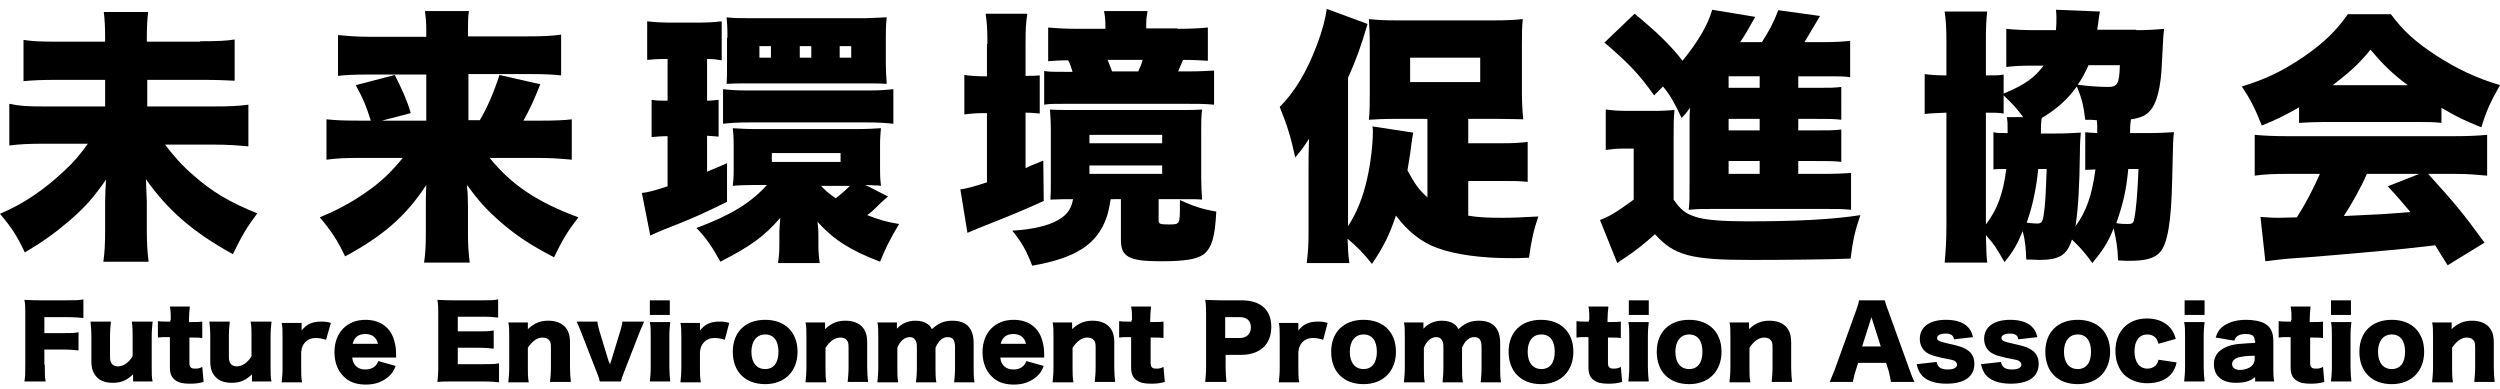
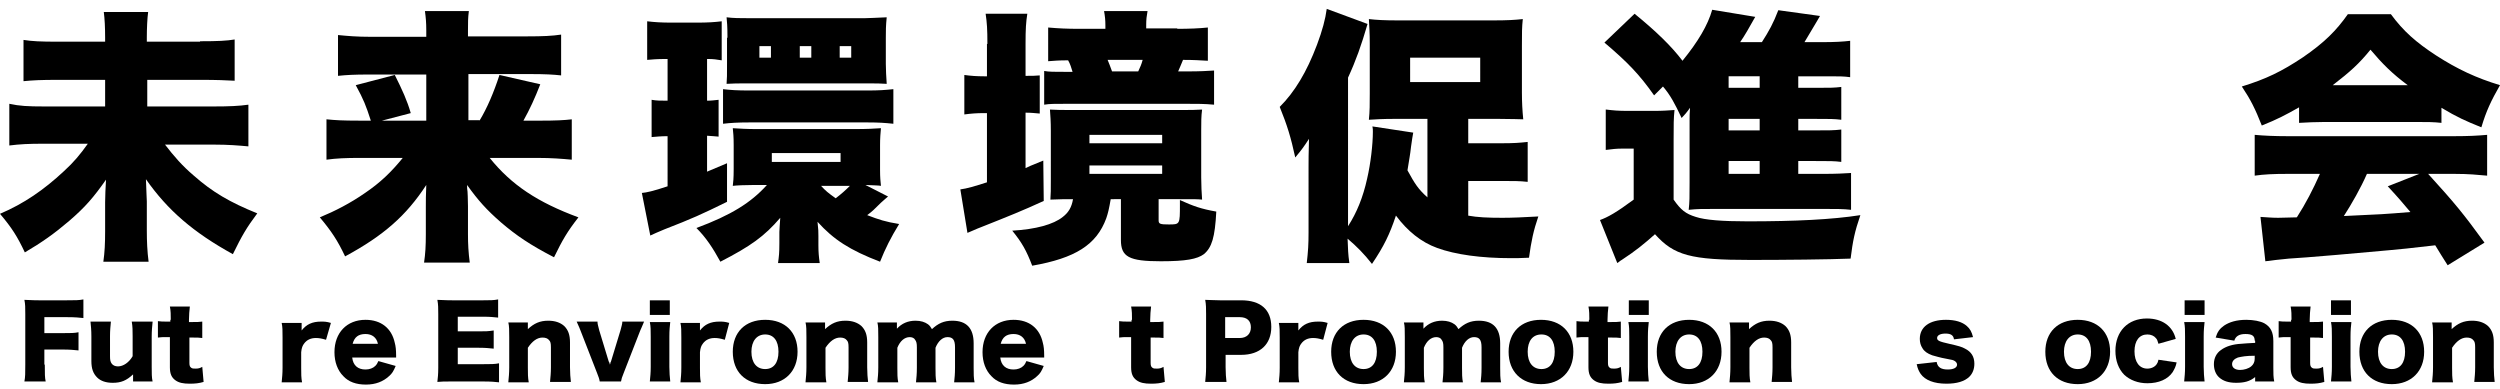
<svg xmlns="http://www.w3.org/2000/svg" version="1.1" id="レイヤー_1" x="0px" y="0px" viewBox="0 0 563.6 87.7" style="enable-background:new 0 0 563.6 87.7;" xml:space="preserve">
  <g>
    <path d="M45.1,9.3c4,0,6-0.1,7.8-0.4v9.3C51,18.1,49,18,45.2,18h-12v6h15c3.5,0,5.7-0.1,7.8-0.4v9.4c-2.2-0.2-4.5-0.4-7.8-0.4H37.2   c2,2.6,3.9,4.8,6.5,7c4.2,3.7,8.1,6,14.3,8.5c-2.4,3.2-3.5,5.1-5.5,9.2c-8.9-4.9-14.7-9.9-19.6-16.9c0.1,3.1,0.2,4.7,0.2,5v6.6   c0,2.4,0.1,4.7,0.4,7H23.3c0.3-2.1,0.4-4.1,0.4-6.9v-6.5c0-1.1,0.1-3.6,0.2-5.1c-2.8,4-4.7,6.2-8.3,9.3c-3.4,2.9-6.1,4.8-10,7.1   c-1.7-3.6-2.9-5.5-5.6-8.7c5.4-2.3,9.9-5.4,14.4-9.6c2.2-2,3.7-3.8,5.4-6.2H9.9c-3.5,0-5.4,0.1-7.8,0.4v-9.4   C4.4,23.9,6.3,24,9.9,24h13.8v-6H13.2c-4.1,0-5.8,0.1-7.9,0.3V9c1.9,0.3,3.8,0.4,7.8,0.4h10.6v-1c0-2.2-0.1-4.2-0.3-5.7h10   c-0.2,1.4-0.3,3.8-0.3,5.7v1H45.1z" />
    <path d="M108.1,27.2c1.7-2.8,3.2-6.3,4.5-10.3l9.2,2.1c-1.2,3.1-2.4,5.7-3.8,8.2h3.7c3.7,0,5.5-0.1,7.2-0.3V36   c-2.2-0.2-4.5-0.4-7.7-0.4h-10.8c4.9,6.1,10.8,10,20,13.4c-2.5,3.2-3.6,5.1-5.5,9c-5.4-2.8-8.5-4.9-12-7.9   c-3.2-2.8-5.1-4.9-7.6-8.4c0,0.7,0,0.8,0.1,1.5c0,0.3,0.1,1.4,0.1,3.3v6.3c0,2.2,0.1,4.1,0.4,6.4H95.6c0.3-2,0.4-3.8,0.4-6.4v-6.1   c0-1.3,0-2.9,0.1-5c-4.5,6.9-9.6,11.4-18.3,16.1c-1.7-3.6-3.1-5.7-5.7-8.8c3.4-1.4,6.9-3.2,10.2-5.5c3.4-2.3,5.9-4.7,8.5-7.9h-9.6   c-3.3,0-5.4,0.1-7.6,0.4v-9.1c2,0.2,3.5,0.3,7.5,0.3h2.5c-1.1-3.4-1.6-4.7-3.4-8l8.8-2.3c1.7,3.4,2.8,5.8,3.6,8.6l-6.5,1.7h10V16.8   H83.1c-3.2,0-5,0.1-6.9,0.3V7.9c2.1,0.2,4.1,0.4,7.5,0.4h12.4V6.8c0-1.7-0.1-2.8-0.3-4.3h9.9c-0.2,1.5-0.2,2.6-0.2,4.4v1.3h13.4   c3.5,0,5.6-0.1,7.6-0.4v9.2c-1.8-0.2-3.6-0.3-6.9-0.3h-14v10.4H108.1z" />
    <path d="M149.8,13.3c-1.6,0-2.8,0.1-3.9,0.2V4.8c1.6,0.2,3.3,0.3,5.4,0.3h5.9c2.3,0,3.9-0.1,5.5-0.3v8.8c-1.1-0.2-2-0.3-2.9-0.3   h-0.4v9.4c1.1,0,1.5-0.1,2.6-0.2v8.3c-1-0.1-1.3-0.1-2.6-0.2v8.1c1.4-0.6,2.1-0.9,4.5-1.9v8.7c-5.7,2.8-7.9,3.8-14.1,6.2   c-1.5,0.6-2.3,1-3.2,1.4l-1.9-9.6c1.1-0.1,2.5-0.4,5.8-1.5V30.7c-1.4,0-2.4,0.1-3.6,0.2v-8.4c1.1,0.2,2,0.2,3.6,0.2v-9.4H149.8z    M199.5,44.9c-0.1,0.1-0.1,0.1-0.9,0.8c-1.6,1.6-1.9,1.9-3.1,2.8c2.6,1,4.1,1.5,7.2,2c-1.9,3.1-3.1,5.5-4.3,8.5   c-6.8-2.6-10.5-5-14.1-9c0.2,2,0.2,2,0.2,3.2v2.1c0,1.6,0.1,2.6,0.3,4h-9.4c0.2-1.5,0.3-2.2,0.3-4.5v-2.5c0-0.6,0.1-1.5,0.2-3.2   c-3.6,4.2-6.7,6.4-13.5,9.9c-1.7-3.1-3.2-5.4-5.4-7.6c7.8-2.9,12.3-5.7,15.9-9.7h-2.8c-2,0-4.2,0.1-4.9,0.2   c0.1-0.8,0.2-1.7,0.2-3.8v-5.4c0-2-0.1-2.7-0.2-3.8c1.6,0.1,3.1,0.2,5.4,0.2h22.2c2.5,0,4.5-0.1,5.8-0.2c-0.1,1.1-0.2,2.2-0.2,3.8   v5.7c0,1.6,0.1,2.5,0.2,3.5c-0.5-0.1-1.3-0.1-3.5-0.2l5.1,2.6L199.5,44.9z M163,20.1c1.7,0.2,3.2,0.3,5.9,0.3h26.6   c2.7,0,4-0.1,5.9-0.3v7.8c-1.9-0.2-3.3-0.3-5.8-0.3h-26.7c-2.6,0-4.2,0.1-5.9,0.3V20.1z M164,8.5c0-2.6-0.1-3.6-0.2-4.6   c1.5,0.2,3.1,0.2,4.8,0.2H195c0.8,0,2.5-0.1,4.9-0.2c-0.2,1.9-0.2,3.1-0.2,4.6v5.9c0,1.3,0.1,3,0.2,4.5c-1.6-0.1-2.1-0.1-4.8-0.1   h-26.5c-2.5,0-3.1,0-4.8,0.1c0.1-1.2,0.1-1.9,0.1-4.5V8.5z M173.8,10.4h-2.6v2.6h2.6V10.4z M174,36.5h15.5v-2H174V36.5z    M182.9,10.4h-2.6v2.6h2.6V10.4z M185.1,41.9c1,1.1,1.6,1.6,3.3,2.8c1.3-1,2.2-1.8,3.2-2.8H185.1z M191.9,10.4h-2.6v2.6h2.6V10.4z" />
    <path d="M222.6,9.9c0-3.3-0.1-4.8-0.4-6.8h9.4c-0.3,1.9-0.4,3.4-0.4,6.8v7.2c1.5,0,2.1,0,3.2-0.1v8.6c-1.1-0.1-2-0.2-3.2-0.2v12.5   c0.8-0.4,0.8-0.4,4-1.7l0.1,9.1c-4.8,2.2-7.8,3.4-14.1,5.9c-1.1,0.4-2.3,1-3.1,1.3l-1.6-9.8c1.5-0.2,3.2-0.7,6-1.6V25.5h-0.8   c-1.5,0-2.8,0.1-4.3,0.3v-8.9c1.4,0.2,2.8,0.3,4.4,0.3h0.7V9.9z M250.4,44.9c-0.4,2.3-0.6,3.1-1,4.3c-2.2,6-7,9-16.7,10.7   c-1.3-3.4-2.3-5.2-4.5-7.9c5.3-0.3,9.3-1.4,11.4-3.1c1.3-1,2-2.2,2.3-4c-2.3,0-2.3,0-5.1,0.1c0.1-1.3,0.1-2.1,0.1-4.7V29.5   c0-2.2-0.1-3.4-0.2-4.8c1.7,0.1,2.4,0.1,5.7,0.1h23c3.1,0,4.2,0,5.6-0.1c-0.2,1.5-0.2,2.8-0.2,4.7V40c0,1.9,0.1,3.4,0.2,5   c-1.2-0.1-1.2-0.1-5.2-0.1h-4.6v4.8c0,0.8,0.4,0.9,2.3,0.9c2.5,0,2.5,0,2.5-4.4c0-0.1,0-0.6,0-1.1c3.1,1.4,4.8,2,8.2,2.6   c-0.3,5.8-1,8.1-2.8,9.6c-1.5,1.1-4,1.6-9.7,1.6c-7.2,0-9-1-9-4.8v-9.2H250.4z M265.4,6.5c2.6,0,5.1-0.1,6.9-0.3v7.5   c-1.9-0.1-3.1-0.2-5.6-0.2c-0.5,1.3-0.7,1.6-1.1,2.6h1.9c3.2,0,4.5-0.1,6.2-0.2v7.7c-2.2-0.2-3.6-0.2-6.6-0.2h-26.3   c-3.4,0-4.1,0-5.4,0.2v-7.6c1.1,0.2,2.1,0.2,5.1,0.2h1.3c-0.3-1-0.5-1.7-1-2.6c-2.2,0-3.1,0.1-4.5,0.2V6.2c2.2,0.2,4.3,0.3,7,0.3   h5.9V5.7c0-1.2-0.1-2.1-0.3-3.2h9.8c-0.2,1.1-0.3,1.9-0.3,3.1v0.8H265.4z M245.7,32.3H262v-1.9h-16.4V32.3z M245.7,39.2H262v-1.9   h-16.4V39.2z M256.6,16.1c0.5-1.1,0.7-1.5,1-2.6h-7.9c0.4,0.9,0.5,1.3,1,2.6H256.6z" />
    <path d="M330.9,48.6c2.2,0.4,4.5,0.5,7.8,0.5c2.2,0,4.5-0.1,8.1-0.3c-1.1,3.2-1.6,5.6-2.1,9.3c-2,0.1-2.9,0.1-4,0.1   c-6.8,0-12.6-0.8-16.7-2.3c-3.6-1.3-6.7-3.8-9.3-7.3c-1.4,4.2-2.7,6.9-5.4,10.9c-1.8-2.3-3.4-3.9-5.5-5.7c0.1,2.4,0.1,3.4,0.4,5.5   h-9.6c0.3-2.7,0.4-4.1,0.4-6.9V37.4c0-1,0-2.9,0.1-6.1c-1.1,1.7-1.6,2.4-3.1,4.2c-1-4.6-1.8-7.2-3.5-11.4c3.4-3.4,6.1-7.9,8.4-14   c1.2-3.2,1.9-5.8,2.2-8.1l9.2,3.4c-1.4,4.8-2.6,8.2-4.4,12.1V51c2-3.1,3.4-6.6,4.3-10.7c0.8-3.4,1.3-7.8,1.3-10.6   c0-0.5,0-0.7-0.1-1.2l9.2,1.4c-0.2,1-0.2,1.2-0.5,3.2c-0.2,1.9-0.4,2.7-0.8,5.3c1.7,3.1,2.4,4.2,4.5,6.1V26.8h-7.4   c-2.6,0-4.3,0.1-5.8,0.2c0.2-1.9,0.2-3.5,0.2-6V9.8c0-2.3-0.1-3.7-0.2-5.5c1.7,0.2,3.5,0.3,6.6,0.3h21.4c3.2,0,4.9-0.1,6.7-0.3   c-0.2,1.9-0.2,3-0.2,6.1v10.5c0,2.1,0.1,4,0.3,6c-0.7,0-2.6-0.1-5.7-0.1h-6.7v5.5h7.3c3.1,0,4.2-0.1,6.1-0.3v9   c-1.8-0.2-3.1-0.2-6.1-0.2h-7.3V48.6z M317.9,18.5h15.8V13h-15.8V18.5z" />
    <path d="M362.1,24.7c1.7,0.2,2.6,0.3,5,0.3h5.8c1.9,0,3.2-0.1,4.6-0.2c-0.2,1.9-0.2,3.2-0.2,6.8v13.4c1.6,2.3,2.7,3.2,5,3.9   c2.1,0.7,6,1,11.7,1c10.7,0,19-0.4,25.4-1.4c-1.3,3.8-1.7,5.8-2.2,9.8c-4.8,0.2-15.1,0.3-22.6,0.3c-13.4,0-17.2-1-21.5-5.8   c-2.6,2.3-4.3,3.7-7.5,5.8c-0.4,0.2-0.5,0.4-1,0.7l-3.9-9.7c1.7-0.6,3.7-1.7,7.6-4.6V33.5h-2.5c-1.4,0-2.2,0.1-3.8,0.3V24.7z    M405.5,39.2h5.5c3.1,0,4.6-0.1,6.3-0.2v8.3c-1.7-0.2-3.3-0.2-6.1-0.2h-24.4c-3.4,0-4,0-6.1,0.2c0.2-1.8,0.2-2.8,0.2-6.1V26.8   c0-0.4,0-1.4,0.1-2.5c-0.7,1-1.3,1.7-1.9,2.3c-1.5-3.2-2.5-5.1-4.2-7.1l-2,2c-3.3-4.7-6-7.5-11.2-11.9l6.8-6.5   c4.9,4,8.3,7.3,10.8,10.6c3.5-4.3,5.7-8,6.7-11.5l9.7,1.6c-1.4,2.5-2.3,4.1-3.4,5.7h4.9c1.6-2.5,2.6-4.3,3.7-7.2l9.4,1.3   c-0.3,0.5-0.3,0.5-0.7,1.2c-1,1.7-2.2,3.7-2.8,4.7h4.1c2.7,0,4.5-0.1,6.2-0.3v8.2c-1.4-0.2-2.5-0.2-4.8-0.2h-6.9v2.6h3.5   c3.8,0,4.5,0,6.2-0.2V27c-1.6-0.2-2.5-0.2-6.2-0.2h-3.5v2.6h3.5c3.7,0,4.4,0,6.2-0.2v7.3c-1.6-0.2-2.5-0.2-6.2-0.2h-3.5V39.2z    M396.7,17.2h-7v2.6h7V17.2z M396.7,26.8h-7v2.6h7V26.8z M389.7,36.3v2.9h7v-2.9H389.7z" />
-     <path d="M481.6,6.8c2.3,0,4.2-0.1,6.3-0.3c-0.2,1.2-0.2,1.6-0.5,7.3c-0.2,6-1.2,9.7-2.9,11.4c-0.9,0.9-2,1.4-4.1,1.7   c-0.1,0.6-0.2,1.5-0.2,3.1h4.1c2.6,0,3.8-0.1,5.8-0.2c-0.2,1.7-0.2,1.9-0.4,10.6c-0.2,9.5-1,14.4-2.7,16.4c-1.2,1.4-3.2,2-6.9,2   c-0.6,0-1.5,0-2.6-0.1c-0.1-2.9-0.4-4.6-1-7.2c-1.3,3.2-2.4,4.9-4.8,7.8c-1.6-2.2-2.6-3.4-4.6-5.3c-1.1,3.5-2.8,4.6-7.4,4.6   c-0.4,0-1.3-0.1-2.9-0.1c-0.1-2.5-0.2-4.1-0.8-6.4c-1.2,2.9-2,4.4-4.1,7c-2.2-3.8-2.2-3.8-4.2-6.1c0.1,3.4,0.1,4.6,0.3,6.2h-9.6   c0.2-2,0.4-4.7,0.4-8.5V25.4c-2,0.1-3.4,0.1-4.9,0.3v-9c1.5,0.2,2.8,0.3,4.9,0.3V9.4c0-2.9-0.1-4.8-0.4-6.8h9.6   c-0.2,1.8-0.3,3.2-0.3,6.5V17c2.4,0,3,0,4-0.2v4.3c4.8-2,7-3.6,9-6.3h-2.6c-2.6,0-4.2,0.1-5.8,0.3V6.5c1.7,0.2,4.2,0.3,6.4,0.3h4.8   c0.1-1.1,0.1-1.9,0.1-2.7c0-0.7,0-0.9-0.1-1.9l9.9,0.4c-0.1,0.5-0.1,0.5-0.4,2.7c-0.1,0.7-0.1,0.8-0.2,1.4H481.6z M456.1,26.4   c-1.3-1.8-2.2-2.8-4.4-4.9v4.1c-1.1-0.2-1.9-0.2-4-0.2v25.2c2.6-3.4,3.9-7,4.6-12.5h-0.5c-1.3,0-1.7,0-2.4,0.1v-8.4   c0.8,0.2,1.3,0.2,3.2,0.2c0-2.1,0-2.8-0.2-3.6H456.1z M459.5,38.1c-0.5,4.8-1.3,8.4-2.6,12.1c0.7,0.1,1.9,0.2,2.3,0.2   c1,0,1.3-0.4,1.5-1.8c0.4-2.3,0.5-5,0.7-10.5H459.5z M470,29.8c0.8,0.1,1.1,0.1,2.8,0.2c0-0.2,0-0.7,0-1.2c0-0.7,0-1.2-0.1-1.7   c-1.1-0.1-1.3-0.1-2.6-0.1c-0.4-3.3-0.8-4.9-1.9-7.5c-2.1,2.9-4.4,5-7.9,7.1c-0.1,0.5-0.2,1.1-0.2,3.5h3.2c2.6,0,3.8-0.1,5.8-0.2   c-0.1,1.2-0.2,2.4-0.2,4.2c-0.1,8.2-0.4,12.9-1,16.9c2.5-3.4,3.7-7,4.5-12.8c-1,0-1.5,0.1-2.3,0.1V29.8z M470.8,14.8   c-0.8,1.7-1.4,2.9-2.4,4.3c2,0.3,5,0.5,6.9,0.5c2,0,2.5-0.7,2.6-4.9H470.8z M479.8,38.1c-0.5,5-1.1,7.6-2.7,12.2   c1.1,0.2,1.9,0.2,2.6,0.2c0.9,0,1.3-0.2,1.4-1c0.5-2.2,0.8-6.4,1-11.4H479.8z" />
    <path d="M518.3,24.2c-3,1.7-4.9,2.7-8.4,4.1c-1.5-3.8-2.5-5.8-4.5-8.8c5.5-1.7,9-3.4,13.8-6.6c4.8-3.3,7.5-6,10.1-9.7h9.7   c2.8,3.8,5.6,6.3,10.2,9.3c4.8,3.1,9.1,5.1,14.4,6.7c-2,3.5-3.1,5.8-4.2,9.5c-3.5-1.4-5.5-2.3-9-4.4v3.4c-1.8-0.2-3.2-0.2-5.7-0.2   H524c-2,0-3.9,0.1-5.7,0.2V24.2z M515.6,39.2c-3.1,0-5.2,0.1-7.3,0.4v-9.2c2.1,0.2,4.6,0.3,7.3,0.3h37.8c2.9,0,5.1-0.1,7.3-0.3v9.2   c-2.2-0.2-4.2-0.4-7.3-0.4h-6c6,6.6,7.9,8.9,12.7,15.5l-8.3,5.1c-1.4-2.2-1.4-2.2-2.8-4.5c-7,0.8-7,0.8-10.3,1.1   c-4,0.4-20.2,1.8-22.7,1.9c-2.1,0.2-3.8,0.4-5.3,0.6l-1.1-10c1.6,0.1,2.6,0.2,4,0.2c0.7,0,0.7,0,4.2-0.1c2-3.1,3.7-6.4,5.2-9.8   H515.6z M542.8,19.2c-3.5-2.6-5.7-4.8-8.4-8c-2.6,3.2-4.5,4.9-8.5,8H542.8z M533.6,39.2c-1.4,3.2-3.4,6.7-5.2,9.5   c8.8-0.4,8.8-0.4,15-0.9c-1.7-2-2.5-3-5.1-5.8l7.1-2.8H533.6z" />
  </g>
  <g>
    <path d="M10.1,82.2c0,2.1,0,2.9,0.2,3.8H5.5c0.2-1,0.2-1.9,0.2-3.8V70.8c0-1.5,0-2.2-0.2-3.2c0.9,0,1.5,0.1,3.2,0.1h6.4   c1.9,0,2.7,0,3.7-0.2v4.2c-1-0.1-1.8-0.2-3.7-0.2h-5.1v3.6h4.2c1.7,0,2.6,0,3.5-0.2v4.1c-1-0.1-1.9-0.2-3.5-0.2h-4.2V82.2z" />
    <path d="M34.4,72.6c-0.1,1-0.2,2-0.2,3.3v6.8c0,1.5,0,2.4,0.2,3.3H30v-1c0-0.1,0-0.4,0-0.6c-1.5,1.4-2.7,1.9-4.6,1.9   c-1.5,0-2.7-0.4-3.5-1.2c-0.9-0.9-1.3-2-1.3-3.7v-5.6c0-1.3-0.1-2.4-0.2-3.3h4.6c-0.1,1.1-0.2,2-0.2,3.3v4.5c0,0.9,0.1,1.3,0.4,1.7   c0.3,0.4,0.8,0.6,1.4,0.6c1.2,0,2.5-0.9,3.3-2.3v-4.5c0-1.2,0-2.2-0.2-3.3H34.4z" />
    <path d="M38.5,72.1c0-1.1,0-2-0.2-3h4.5c-0.1,0.9-0.2,2-0.2,3v0.5h0.8c1,0,1.5,0,2.2-0.1v3.7c-0.7-0.1-1.2-0.1-2-0.1h-0.9v5.7   c0,0.6,0.1,0.9,0.4,1.1c0.2,0.2,0.6,0.2,1,0.2c0.6,0,1-0.1,1.5-0.4l0.3,3.4c-1,0.3-1.9,0.4-3.1,0.4c-1.5,0-2.5-0.2-3.3-0.8   c-0.8-0.6-1.2-1.4-1.2-2.9V76h-0.8c-0.7,0-1.3,0-1.9,0.1v-3.7c0.6,0.1,1.2,0.1,2,0.1h0.8V72.1z" />
-     <path d="M61.2,72.6c-0.1,1-0.2,2-0.2,3.3v6.8c0,1.5,0,2.4,0.2,3.3h-4.4v-1c0-0.1,0-0.4,0-0.6c-1.5,1.4-2.7,1.9-4.6,1.9   c-1.5,0-2.7-0.4-3.5-1.2c-0.9-0.9-1.3-2-1.3-3.7v-5.6c0-1.3-0.1-2.4-0.2-3.3h4.6c-0.1,1.1-0.2,2-0.2,3.3v4.5c0,0.9,0.1,1.3,0.4,1.7   c0.3,0.4,0.8,0.6,1.4,0.6c1.2,0,2.5-0.9,3.3-2.3v-4.5c0-1.2,0-2.2-0.2-3.3H61.2z" />
    <path d="M73.5,76.6c-1-0.3-1.6-0.4-2.3-0.4c-1.1,0-2,0.4-2.6,1.2c-0.4,0.5-0.6,1-0.7,2v3.5c0,1.4,0,2.3,0.2,3.3h-4.6   c0.1-1.1,0.2-1.9,0.2-3.3v-6.8c0-1.6,0-2.4-0.2-3.3H68v1.7c1.1-1.4,2.4-2,4.4-2c0.7,0,1.2,0,2.2,0.3L73.5,76.6z" />
    <path d="M79.4,80.6c0.2,1.8,1.3,2.7,3,2.7c0.9,0,1.7-0.3,2.2-0.8c0.3-0.3,0.5-0.6,0.7-1.1l3.9,1.1c-0.5,1.2-0.8,1.7-1.5,2.3   c-1.3,1.2-3,1.9-5.2,1.9c-2.2,0-3.9-0.6-5.1-1.9c-1.3-1.3-2-3.2-2-5.4c0-4.4,2.8-7.3,7-7.3c3.5,0,5.9,1.9,6.6,5.2   c0.2,0.7,0.3,1.6,0.3,2.9c0,0.1,0,0.2,0,0.4H79.4z M85.2,77.5c-0.3-1.4-1.3-2.2-2.8-2.2c-1.6,0-2.5,0.7-2.9,2.2H85.2z" />
    <path d="M112.6,86.2c-1-0.1-1.7-0.2-3.7-0.2h-7c-1.7,0-2.3,0-3.3,0.1c0.1-0.9,0.2-1.7,0.2-3.2V70.8c0-1.4,0-2.1-0.2-3.2   c0.9,0,1.5,0.1,3.3,0.1h7.1c1.5,0,2.3,0,3.3-0.2v4.1c-1-0.1-1.8-0.2-3.3-0.2h-5.8v3.3h4.8c1.5,0,2,0,3.3-0.2v4.1   c-1-0.1-1.8-0.2-3.3-0.2h-4.8v3.7h5.7c1.7,0,2.7,0,3.6-0.2V86.2z" />
    <path d="M114.6,86.1c0.1-1,0.2-2,0.2-3.3v-6.8c0-1.5,0-2.5-0.2-3.3h4.4v0.9c0,0.1,0,0.5,0,0.6c1.4-1.3,2.7-1.9,4.6-1.9   c1.5,0,2.7,0.4,3.6,1.2c0.9,0.9,1.3,2,1.3,3.7v5.6c0,1.3,0.1,2.4,0.2,3.3H124c0.1-1.1,0.2-2,0.2-3.3v-4.5c0-0.9-0.1-1.3-0.4-1.6   c-0.3-0.4-0.8-0.6-1.5-0.6c-1.2,0-2.3,0.8-3.3,2.3v4.5c0,1.3,0,2.2,0.2,3.3H114.6z" />
    <path d="M134.7,72.6c0,0.5,0.2,1,0.4,1.9l2.1,6.9c0,0,0,0.1,0.1,0.2c0.1,0.2,0.1,0.2,0.2,0.6c0.1-0.2,0.1-0.3,0.1-0.4   c0,0,0-0.1,0.1-0.2c0-0.1,0.1-0.2,0.1-0.3l2.1-6.9c0.2-0.8,0.4-1.4,0.4-1.9h4.9c-0.4,1-0.6,1.4-0.9,2.1l-3.7,9.5   c-0.4,1-0.5,1.3-0.6,1.9h-4.8c-0.1-0.6-0.2-0.9-0.6-1.9l-3.7-9.5c-0.1-0.3-0.4-1-0.9-2.1H134.7z" />
    <path d="M151.1,72.6c-0.1,0.9-0.2,1.8-0.2,3.3v6.8c0,1.2,0.1,2.4,0.2,3.3h-4.6c0.1-1.1,0.2-1.9,0.2-3.3v-6.8c0-1.4,0-2.3-0.2-3.3   H151.1z M151,67.7V71h-4.5v-3.3H151z" />
    <path d="M163.4,76.6c-1-0.3-1.6-0.4-2.3-0.4c-1.1,0-2,0.4-2.6,1.2c-0.4,0.5-0.6,1-0.7,2v3.5c0,1.4,0,2.3,0.2,3.3h-4.6   c0.1-1.1,0.2-1.9,0.2-3.3v-6.8c0-1.6,0-2.4-0.2-3.3h4.4v1.7c1.1-1.4,2.4-2,4.4-2c0.7,0,1.2,0,2.2,0.3L163.4,76.6z" />
    <path d="M165.2,79.3c0-4.4,2.8-7.2,7.3-7.2c4.5,0,7.3,2.8,7.3,7.2c0,4.4-2.9,7.3-7.3,7.3C168,86.6,165.2,83.8,165.2,79.3z    M169.4,79.3c0,2.5,1.2,3.9,3.1,3.9c1.9,0,3-1.4,3-3.9c0-2.5-1.1-3.9-3-3.9C170.6,75.4,169.4,76.9,169.4,79.3z" />
    <path d="M181.6,86.1c0.1-1,0.2-2,0.2-3.3v-6.8c0-1.5,0-2.5-0.2-3.3h4.4v0.9c0,0.1,0,0.5,0,0.6c1.4-1.3,2.7-1.9,4.6-1.9   c1.5,0,2.7,0.4,3.6,1.2c0.9,0.9,1.3,2,1.3,3.7v5.6c0,1.3,0.1,2.4,0.2,3.3h-4.6c0.1-1.1,0.2-2,0.2-3.3v-4.5c0-0.9-0.1-1.3-0.4-1.6   c-0.3-0.4-0.8-0.6-1.5-0.6c-1.2,0-2.3,0.8-3.3,2.3v4.5c0,1.3,0,2.2,0.2,3.3H181.6z" />
    <path d="M197.8,86.1c0.1-1,0.2-1.9,0.2-3.3v-6.8c0-1.7,0-2.5-0.2-3.3h4.4v0.9c0,0.1,0,0.1,0,0.3c0,0,0,0,0,0.1c0,0,0,0.1,0,0.1   c1.1-1.2,2.5-1.8,4.2-1.8c1.2,0,2.1,0.3,2.8,0.8c0.4,0.3,0.6,0.6,0.9,1.1c1.4-1.3,2.7-1.9,4.6-1.9c3.2,0,4.8,1.7,4.8,5.1v5.5   c0,1.4,0,2.3,0.2,3.3h-4.6c0.1-1,0.2-1.8,0.2-3.3v-4.6c0-1.7-0.5-2.3-1.7-2.3c-1.1,0-2.1,0.9-2.7,2.4v4.5c0,1.3,0,2.3,0.2,3.3h-4.6   c0.1-1,0.2-1.9,0.2-3.3v-4.6c0-0.9-0.1-1.3-0.4-1.7c-0.2-0.4-0.7-0.6-1.2-0.6c-1.2,0-2.2,0.9-2.8,2.4v4.5c0,1.4,0,2.3,0.2,3.3   H197.8z" />
    <path d="M225.5,80.6c0.2,1.8,1.3,2.7,3,2.7c0.9,0,1.7-0.3,2.2-0.8c0.3-0.3,0.5-0.6,0.7-1.1l3.9,1.1c-0.5,1.2-0.8,1.7-1.5,2.3   c-1.3,1.2-3,1.9-5.2,1.9c-2.2,0-3.9-0.6-5.1-1.9c-1.3-1.3-2-3.2-2-5.4c0-4.4,2.8-7.3,7-7.3c3.5,0,5.9,1.9,6.6,5.2   c0.2,0.7,0.3,1.6,0.3,2.9c0,0.1,0,0.2,0,0.4H225.5z M231.3,77.5c-0.3-1.4-1.3-2.2-2.8-2.2c-1.6,0-2.5,0.7-2.9,2.2H231.3z" />
-     <path d="M237.3,86.1c0.1-1,0.2-2,0.2-3.3v-6.8c0-1.5,0-2.5-0.2-3.3h4.4v0.9c0,0.1,0,0.5,0,0.6c1.4-1.3,2.7-1.9,4.6-1.9   c1.5,0,2.7,0.4,3.6,1.2c0.9,0.9,1.3,2,1.3,3.7v5.6c0,1.3,0.1,2.4,0.2,3.3h-4.6c0.1-1.1,0.2-2,0.2-3.3v-4.5c0-0.9-0.1-1.3-0.4-1.6   c-0.3-0.4-0.8-0.6-1.5-0.6c-1.2,0-2.3,0.8-3.3,2.3v4.5c0,1.3,0,2.2,0.2,3.3H237.3z" />
    <path d="M255.2,72.1c0-1.1,0-2-0.2-3h4.5c-0.1,0.9-0.2,2-0.2,3v0.5h0.8c1,0,1.5,0,2.2-0.1v3.7c-0.7-0.1-1.2-0.1-2-0.1h-0.9v5.7   c0,0.6,0.1,0.9,0.4,1.1c0.2,0.2,0.6,0.2,1,0.2c0.6,0,1-0.1,1.5-0.4l0.3,3.4c-1,0.3-1.9,0.4-3.1,0.4c-1.5,0-2.5-0.2-3.3-0.8   c-0.8-0.6-1.2-1.4-1.2-2.9V76h-0.8c-0.7,0-1.3,0-1.9,0.1v-3.7c0.6,0.1,1.2,0.1,2,0.1h0.8V72.1z" />
    <path d="M271.7,86.1c0.1-1,0.2-2,0.2-3.3v-12c0-1.2,0-2.2-0.2-3.2c1,0,1.8,0.1,3.3,0.1h4.8c4.4,0,6.8,2.1,6.8,6   c0,3.9-2.5,6.3-6.8,6.3h-3.5v2.8c0,1.3,0.1,2.4,0.2,3.3H271.7z M279.5,76.2c1.5,0,2.5-0.9,2.5-2.4s-0.9-2.3-2.5-2.3h-3.3v4.7H279.5   z" />
    <path d="M298.3,76.6c-1-0.3-1.6-0.4-2.3-0.4c-1.1,0-2,0.4-2.6,1.2c-0.4,0.5-0.6,1-0.7,2v3.5c0,1.4,0,2.3,0.2,3.3h-4.6   c0.1-1.1,0.2-1.9,0.2-3.3v-6.8c0-1.6,0-2.4-0.2-3.3h4.4v1.7c1.1-1.4,2.4-2,4.4-2c0.7,0,1.2,0,2.2,0.3L298.3,76.6z" />
    <path d="M300.1,79.3c0-4.4,2.8-7.2,7.3-7.2c4.5,0,7.3,2.8,7.3,7.2c0,4.4-2.9,7.3-7.3,7.3C302.9,86.6,300.1,83.8,300.1,79.3z    M304.3,79.3c0,2.5,1.2,3.9,3.1,3.9s3-1.4,3-3.9c0-2.5-1.1-3.9-3-3.9C305.5,75.4,304.3,76.9,304.3,79.3z" />
    <path d="M316.5,86.1c0.1-1,0.2-1.9,0.2-3.3v-6.8c0-1.7,0-2.5-0.2-3.3h4.4v0.9c0,0.1,0,0.1,0,0.3c0,0,0,0,0,0.1c0,0,0,0.1,0,0.1   c1.1-1.2,2.5-1.8,4.2-1.8c1.2,0,2.1,0.3,2.8,0.8c0.4,0.3,0.6,0.6,0.9,1.1c1.4-1.3,2.7-1.9,4.6-1.9c3.2,0,4.8,1.7,4.8,5.1v5.5   c0,1.4,0,2.3,0.2,3.3h-4.6c0.1-1,0.2-1.8,0.2-3.3v-4.6c0-1.7-0.5-2.3-1.7-2.3c-1.1,0-2.1,0.9-2.7,2.4v4.5c0,1.3,0,2.3,0.2,3.3h-4.6   c0.1-1,0.2-1.9,0.2-3.3v-4.6c0-0.9-0.1-1.3-0.4-1.7c-0.2-0.4-0.7-0.6-1.2-0.6c-1.2,0-2.2,0.9-2.8,2.4v4.5c0,1.4,0,2.3,0.2,3.3   H316.5z" />
    <path d="M340.1,79.3c0-4.4,2.8-7.2,7.3-7.2c4.5,0,7.3,2.8,7.3,7.2c0,4.4-2.9,7.3-7.3,7.3C343,86.6,340.1,83.8,340.1,79.3z    M344.4,79.3c0,2.5,1.2,3.9,3.1,3.9s3-1.4,3-3.9c0-2.5-1.1-3.9-3-3.9C345.5,75.4,344.4,76.9,344.4,79.3z" />
    <path d="M358.3,72.1c0-1.1,0-2-0.2-3h4.5c-0.1,0.9-0.2,2-0.2,3v0.5h0.8c1,0,1.5,0,2.2-0.1v3.7c-0.7-0.1-1.2-0.1-2-0.1h-0.9v5.7   c0,0.6,0.1,0.9,0.4,1.1c0.2,0.2,0.6,0.2,1,0.2c0.6,0,1-0.1,1.5-0.4l0.3,3.4c-1,0.3-1.9,0.4-3.1,0.4c-1.5,0-2.5-0.2-3.3-0.8   c-0.8-0.6-1.2-1.4-1.2-2.9V76h-0.8c-0.7,0-1.3,0-1.9,0.1v-3.7c0.6,0.1,1.2,0.1,2,0.1h0.8V72.1z" />
    <path d="M371.7,72.6c-0.1,0.9-0.2,1.8-0.2,3.3v6.8c0,1.2,0.1,2.4,0.2,3.3h-4.6c0.1-1.1,0.2-1.9,0.2-3.3v-6.8c0-1.4,0-2.3-0.2-3.3   H371.7z M371.7,67.7V71h-4.5v-3.3H371.7z" />
    <path d="M373.5,79.3c0-4.4,2.8-7.2,7.3-7.2c4.5,0,7.3,2.8,7.3,7.2c0,4.4-2.9,7.3-7.3,7.3C376.3,86.6,373.5,83.8,373.5,79.3z    M377.7,79.3c0,2.5,1.2,3.9,3.1,3.9s3-1.4,3-3.9c0-2.5-1.1-3.9-3-3.9C378.9,75.4,377.7,76.9,377.7,79.3z" />
    <path d="M389.9,86.1c0.1-1,0.2-2,0.2-3.3v-6.8c0-1.5,0-2.5-0.2-3.3h4.4v0.9c0,0.1,0,0.5,0,0.6c1.4-1.3,2.7-1.9,4.6-1.9   c1.5,0,2.7,0.4,3.6,1.2c0.9,0.9,1.3,2,1.3,3.7v5.6c0,1.3,0.1,2.4,0.2,3.3h-4.6c0.1-1.1,0.2-2,0.2-3.3v-4.5c0-0.9-0.1-1.3-0.4-1.6   c-0.3-0.4-0.8-0.6-1.5-0.6c-1.2,0-2.3,0.8-3.3,2.3v4.5c0,1.3,0,2.2,0.2,3.3H389.9z" />
-     <path d="M426.3,86.1c-0.2-1.1-0.3-1.6-0.5-2.4l-0.6-1.9h-6.3l-0.6,1.9c-0.3,0.9-0.4,1.6-0.6,2.4h-5.2c0.3-0.7,0.5-1.2,1.1-2.7   l4.8-13.3c0.4-1.1,0.6-1.7,0.7-2.4h5.8c0.2,0.6,0.3,1.2,0.8,2.4l4.8,13.3c0.4,1.2,0.8,2.1,1.1,2.7H426.3z M421.9,71.5l-2.1,6.6h4.2   L421.9,71.5z" />
    <path d="M436.6,81.6c0.2,1.2,1,1.7,2.5,1.7c1.3,0,2.1-0.4,2.1-1.1c0-0.3-0.2-0.6-0.5-0.8c-0.3-0.2-0.6-0.3-1.8-0.5   c-1.7-0.3-2.5-0.6-3.3-0.8c-1.1-0.4-1.8-0.9-2.2-1.6c-0.4-0.6-0.6-1.3-0.6-2.1c0-2.7,2.2-4.3,5.9-4.3c2.1,0,3.7,0.5,4.7,1.4   c0.7,0.6,1.1,1.3,1.4,2.5l-4.3,0.5c-0.1-0.9-0.7-1.3-1.9-1.3c-1.2,0-1.9,0.4-1.9,1c0,0.6,0.5,0.8,2.7,1.3c2.2,0.5,2.9,0.7,3.6,1.1   c1.4,0.7,2.1,1.8,2.1,3.4c0,1.2-0.4,2.2-1.1,2.9c-1.1,1.1-2.9,1.6-5.2,1.6c-2.8,0-4.8-0.8-5.8-2.2c-0.4-0.6-0.7-1.2-0.9-2.2   L436.6,81.6z" />
-     <path d="M451.1,81.6c0.2,1.2,1,1.7,2.5,1.7c1.3,0,2.1-0.4,2.1-1.1c0-0.3-0.2-0.6-0.5-0.8c-0.3-0.2-0.6-0.3-1.8-0.5   c-1.7-0.3-2.5-0.6-3.3-0.8c-1.1-0.4-1.8-0.9-2.2-1.6c-0.4-0.6-0.6-1.3-0.6-2.1c0-2.7,2.2-4.3,5.9-4.3c2.1,0,3.7,0.5,4.7,1.4   c0.7,0.6,1.1,1.3,1.4,2.5l-4.3,0.5c-0.1-0.9-0.7-1.3-1.9-1.3c-1.2,0-1.9,0.4-1.9,1c0,0.6,0.5,0.8,2.7,1.3c2.2,0.5,2.9,0.7,3.6,1.1   c1.4,0.7,2.1,1.8,2.1,3.4c0,1.2-0.4,2.2-1.1,2.9c-1.1,1.1-2.9,1.6-5.2,1.6c-2.8,0-4.8-0.8-5.8-2.2c-0.4-0.6-0.7-1.2-0.9-2.2   L451.1,81.6z" />
    <path d="M461.1,79.3c0-4.4,2.8-7.2,7.3-7.2c4.5,0,7.3,2.8,7.3,7.2c0,4.4-2.9,7.3-7.3,7.3C463.9,86.6,461.1,83.8,461.1,79.3z    M465.3,79.3c0,2.5,1.2,3.9,3.1,3.9s3-1.4,3-3.9c0-2.5-1.1-3.9-3-3.9C466.5,75.4,465.3,76.9,465.3,79.3z" />
    <path d="M486.6,77.5c-0.2-0.7-0.3-1-0.6-1.3c-0.4-0.5-1.1-0.8-1.9-0.8c-1.8,0-2.9,1.4-2.9,3.8c0,2.4,1.1,3.9,2.9,3.9   c0.9,0,1.7-0.4,2.1-1c0.2-0.3,0.3-0.5,0.4-1l4.1,0.6c-0.2,1-0.5,1.5-0.9,2.2c-1.1,1.6-3.1,2.5-5.7,2.5c-2.1,0-3.9-0.7-5.2-1.9   c-1.3-1.3-2-3.2-2-5.4c0-4.4,2.8-7.3,7.1-7.3c3.4,0,5.8,1.7,6.5,4.6L486.6,77.5z" />
    <path d="M497,72.6c-0.1,0.9-0.2,1.8-0.2,3.3v6.8c0,1.2,0.1,2.4,0.2,3.3h-4.6c0.1-1.1,0.2-1.9,0.2-3.3v-6.8c0-1.4,0-2.3-0.2-3.3H497   z M497,67.7V71h-4.5v-3.3H497z" />
    <path d="M508.3,76.8c0-1.1-0.6-1.5-2.1-1.5c-1.4,0-2.2,0.5-2.5,1.5l-4.2-0.7c0.4-1.3,0.9-2,1.9-2.7c1.2-0.8,2.8-1.3,5-1.3   c1.6,0,3.2,0.3,4.1,0.8c1.4,0.8,2,2,2,4v6c0,1.3,0,2.1,0.2,3.1h-4.3v-1c-1.2,1-2.5,1.3-4.3,1.3c-1.7,0-2.9-0.4-3.8-1.2   c-0.8-0.7-1.2-1.8-1.2-3c0-1.4,0.6-2.5,1.6-3.2c1.1-0.8,2.6-1.3,4.6-1.4c0.9-0.1,1.5-0.1,3.1-0.2V76.8z M508.3,80.2   c-2,0-2.9,0.2-3.8,0.4c-0.8,0.3-1.3,0.8-1.3,1.5c0,0.8,0.7,1.3,1.8,1.3c0.9,0,1.9-0.3,2.5-0.8c0.5-0.4,0.8-1,0.8-1.7V80.2z" />
    <path d="M516.6,72.1c0-1.1,0-2-0.2-3h4.5c-0.1,0.9-0.2,2-0.2,3v0.5h0.8c1,0,1.5,0,2.2-0.1v3.7c-0.7-0.1-1.2-0.1-2-0.1h-0.9v5.7   c0,0.6,0.1,0.9,0.4,1.1c0.2,0.2,0.6,0.2,1,0.2c0.6,0,1-0.1,1.5-0.4l0.3,3.4c-1,0.3-1.9,0.4-3.1,0.4c-1.5,0-2.5-0.2-3.3-0.8   c-0.8-0.6-1.2-1.4-1.2-2.9V76h-0.8c-0.7,0-1.3,0-1.9,0.1v-3.7c0.6,0.1,1.2,0.1,2,0.1h0.8V72.1z" />
    <path d="M530.1,72.6c-0.1,0.9-0.2,1.8-0.2,3.3v6.8c0,1.2,0.1,2.4,0.2,3.3h-4.6c0.1-1.1,0.2-1.9,0.2-3.3v-6.8c0-1.4,0-2.3-0.2-3.3   H530.1z M530,67.7V71h-4.5v-3.3H530z" />
    <path d="M531.9,79.3c0-4.4,2.8-7.2,7.3-7.2c4.5,0,7.3,2.8,7.3,7.2c0,4.4-2.9,7.3-7.3,7.3C534.7,86.6,531.9,83.8,531.9,79.3z    M536.1,79.3c0,2.5,1.2,3.9,3.1,3.9s3-1.4,3-3.9c0-2.5-1.1-3.9-3-3.9C537.3,75.4,536.1,76.9,536.1,79.3z" />
    <path d="M548.3,86.1c0.1-1,0.2-2,0.2-3.3v-6.8c0-1.5,0-2.5-0.2-3.3h4.4v0.9c0,0.1,0,0.5,0,0.6c1.4-1.3,2.7-1.9,4.6-1.9   c1.5,0,2.7,0.4,3.6,1.2c0.9,0.9,1.3,2,1.3,3.7v5.6c0,1.3,0.1,2.4,0.2,3.3h-4.6c0.1-1.1,0.2-2,0.2-3.3v-4.5c0-0.9-0.1-1.3-0.4-1.6   c-0.3-0.4-0.8-0.6-1.5-0.6c-1.2,0-2.3,0.8-3.3,2.3v4.5c0,1.3,0,2.2,0.2,3.3H548.3z" />
  </g>
</svg>